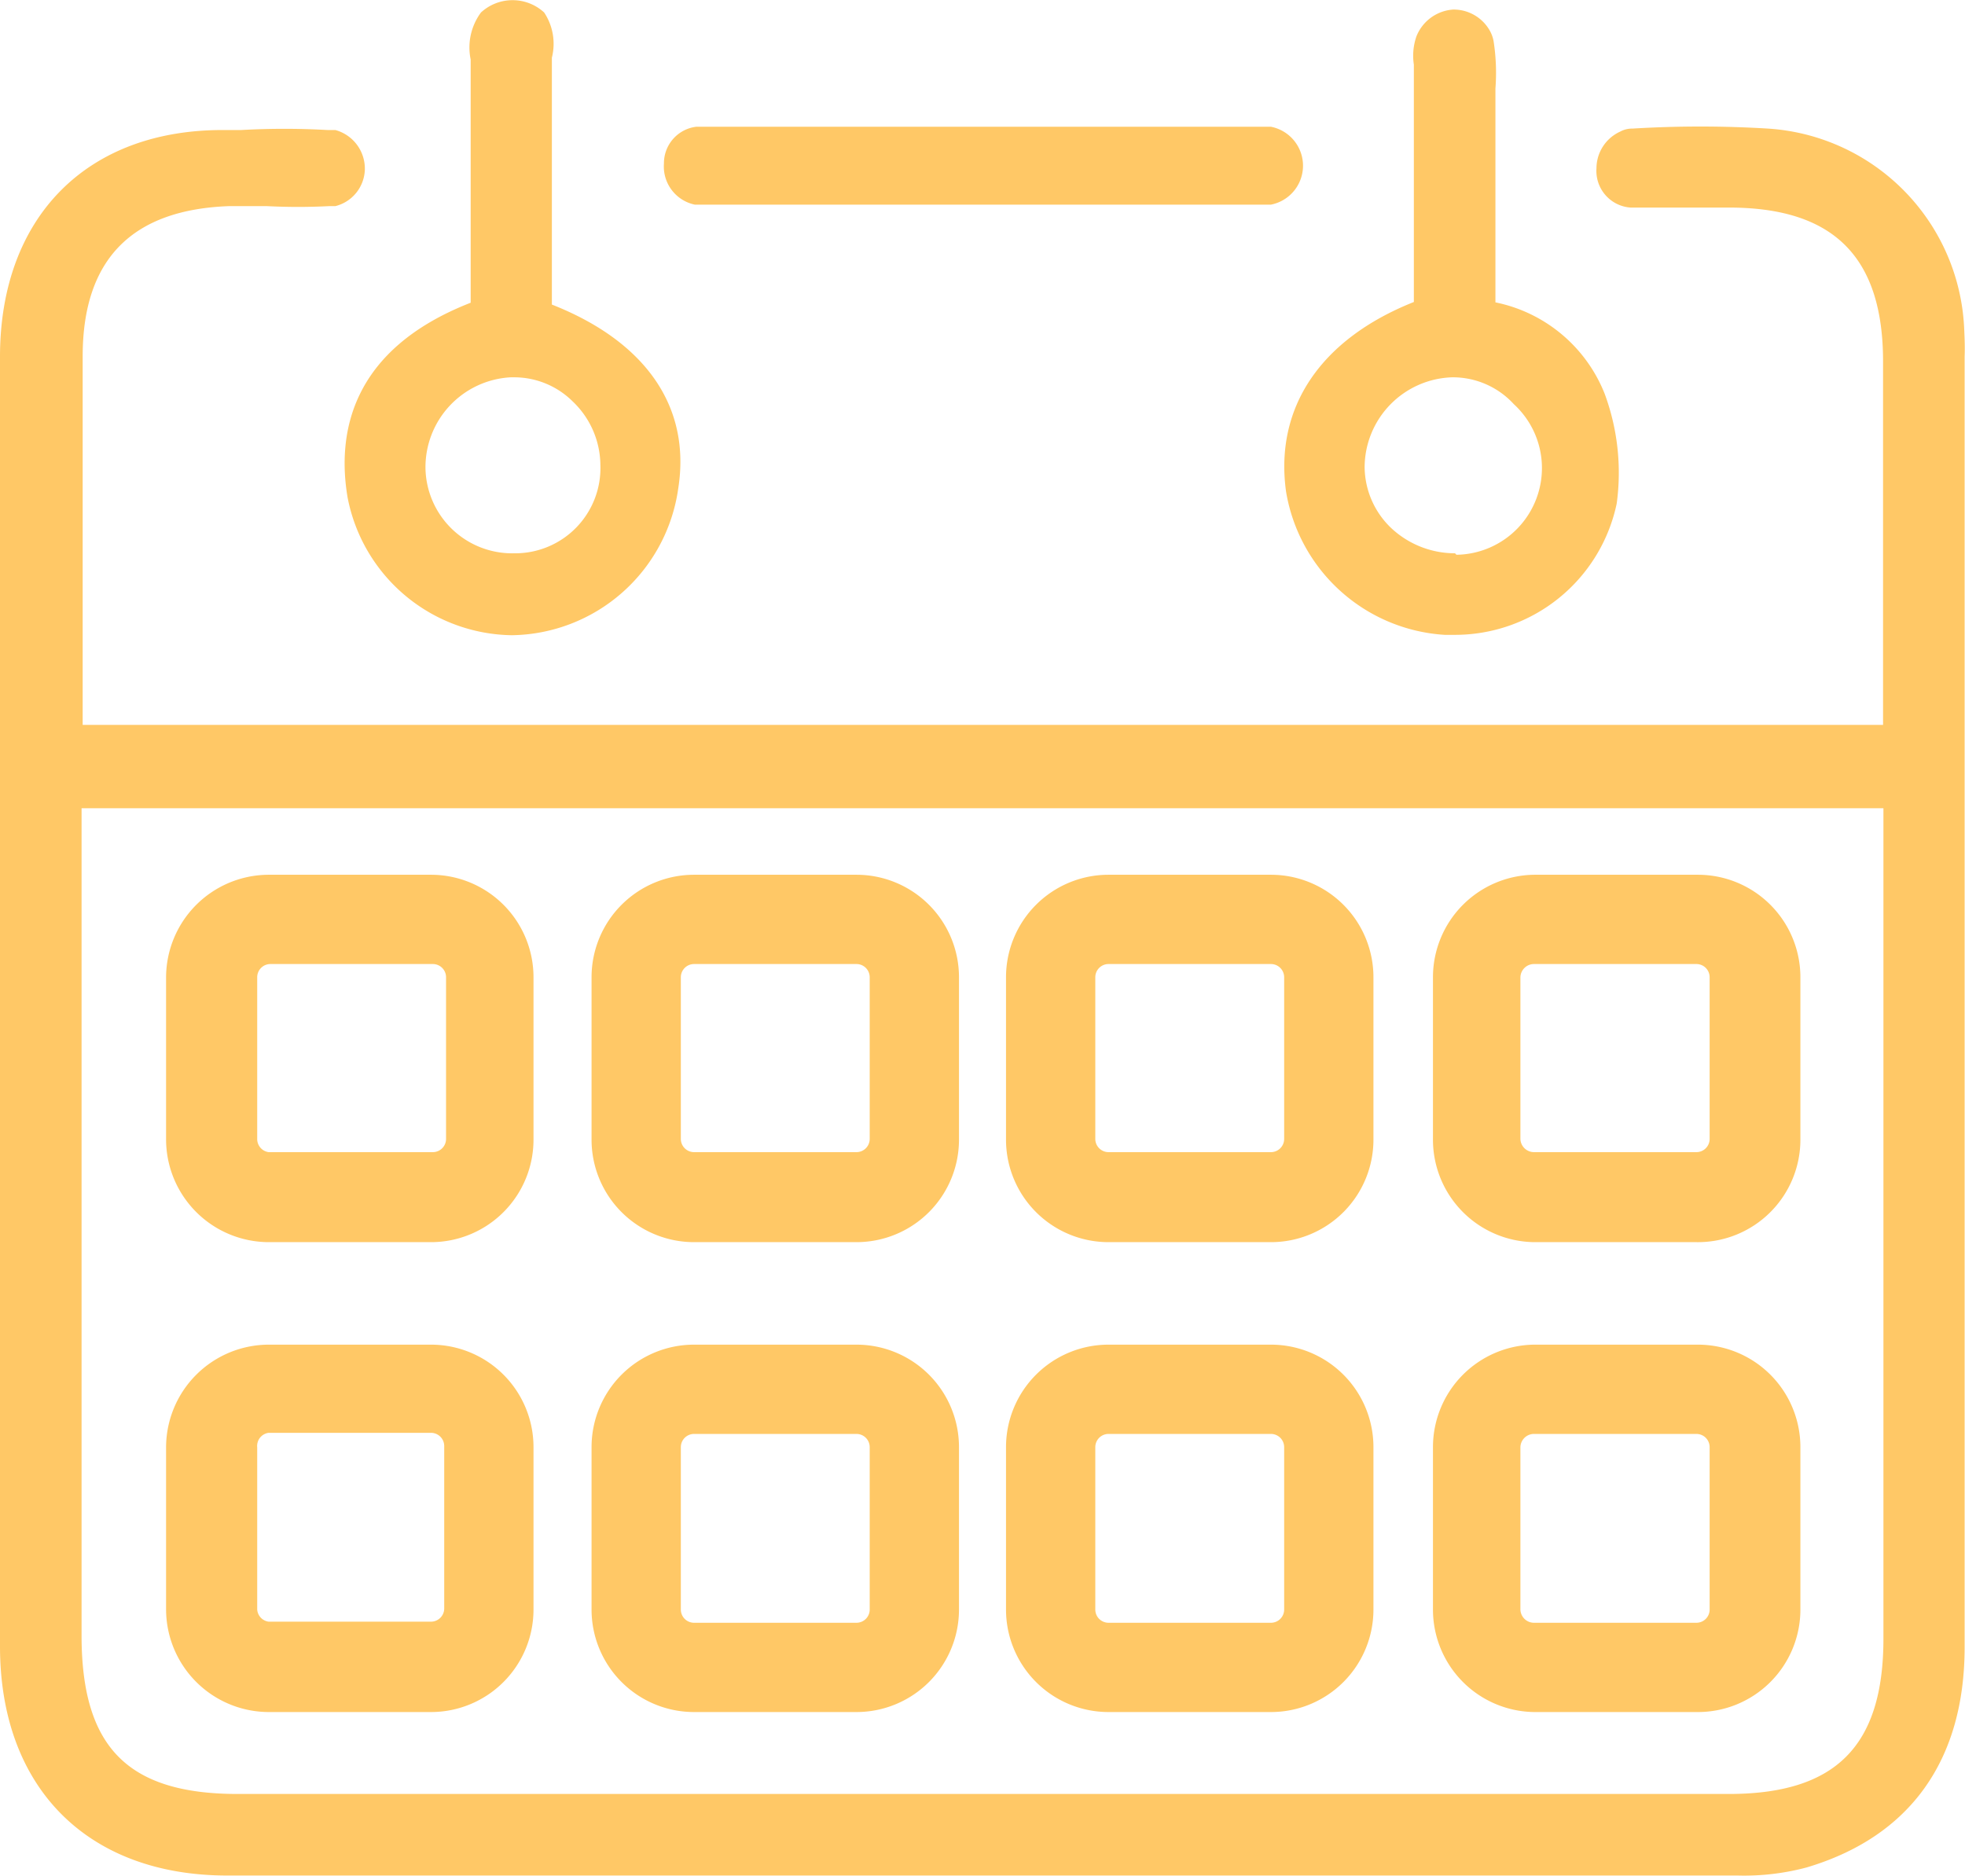
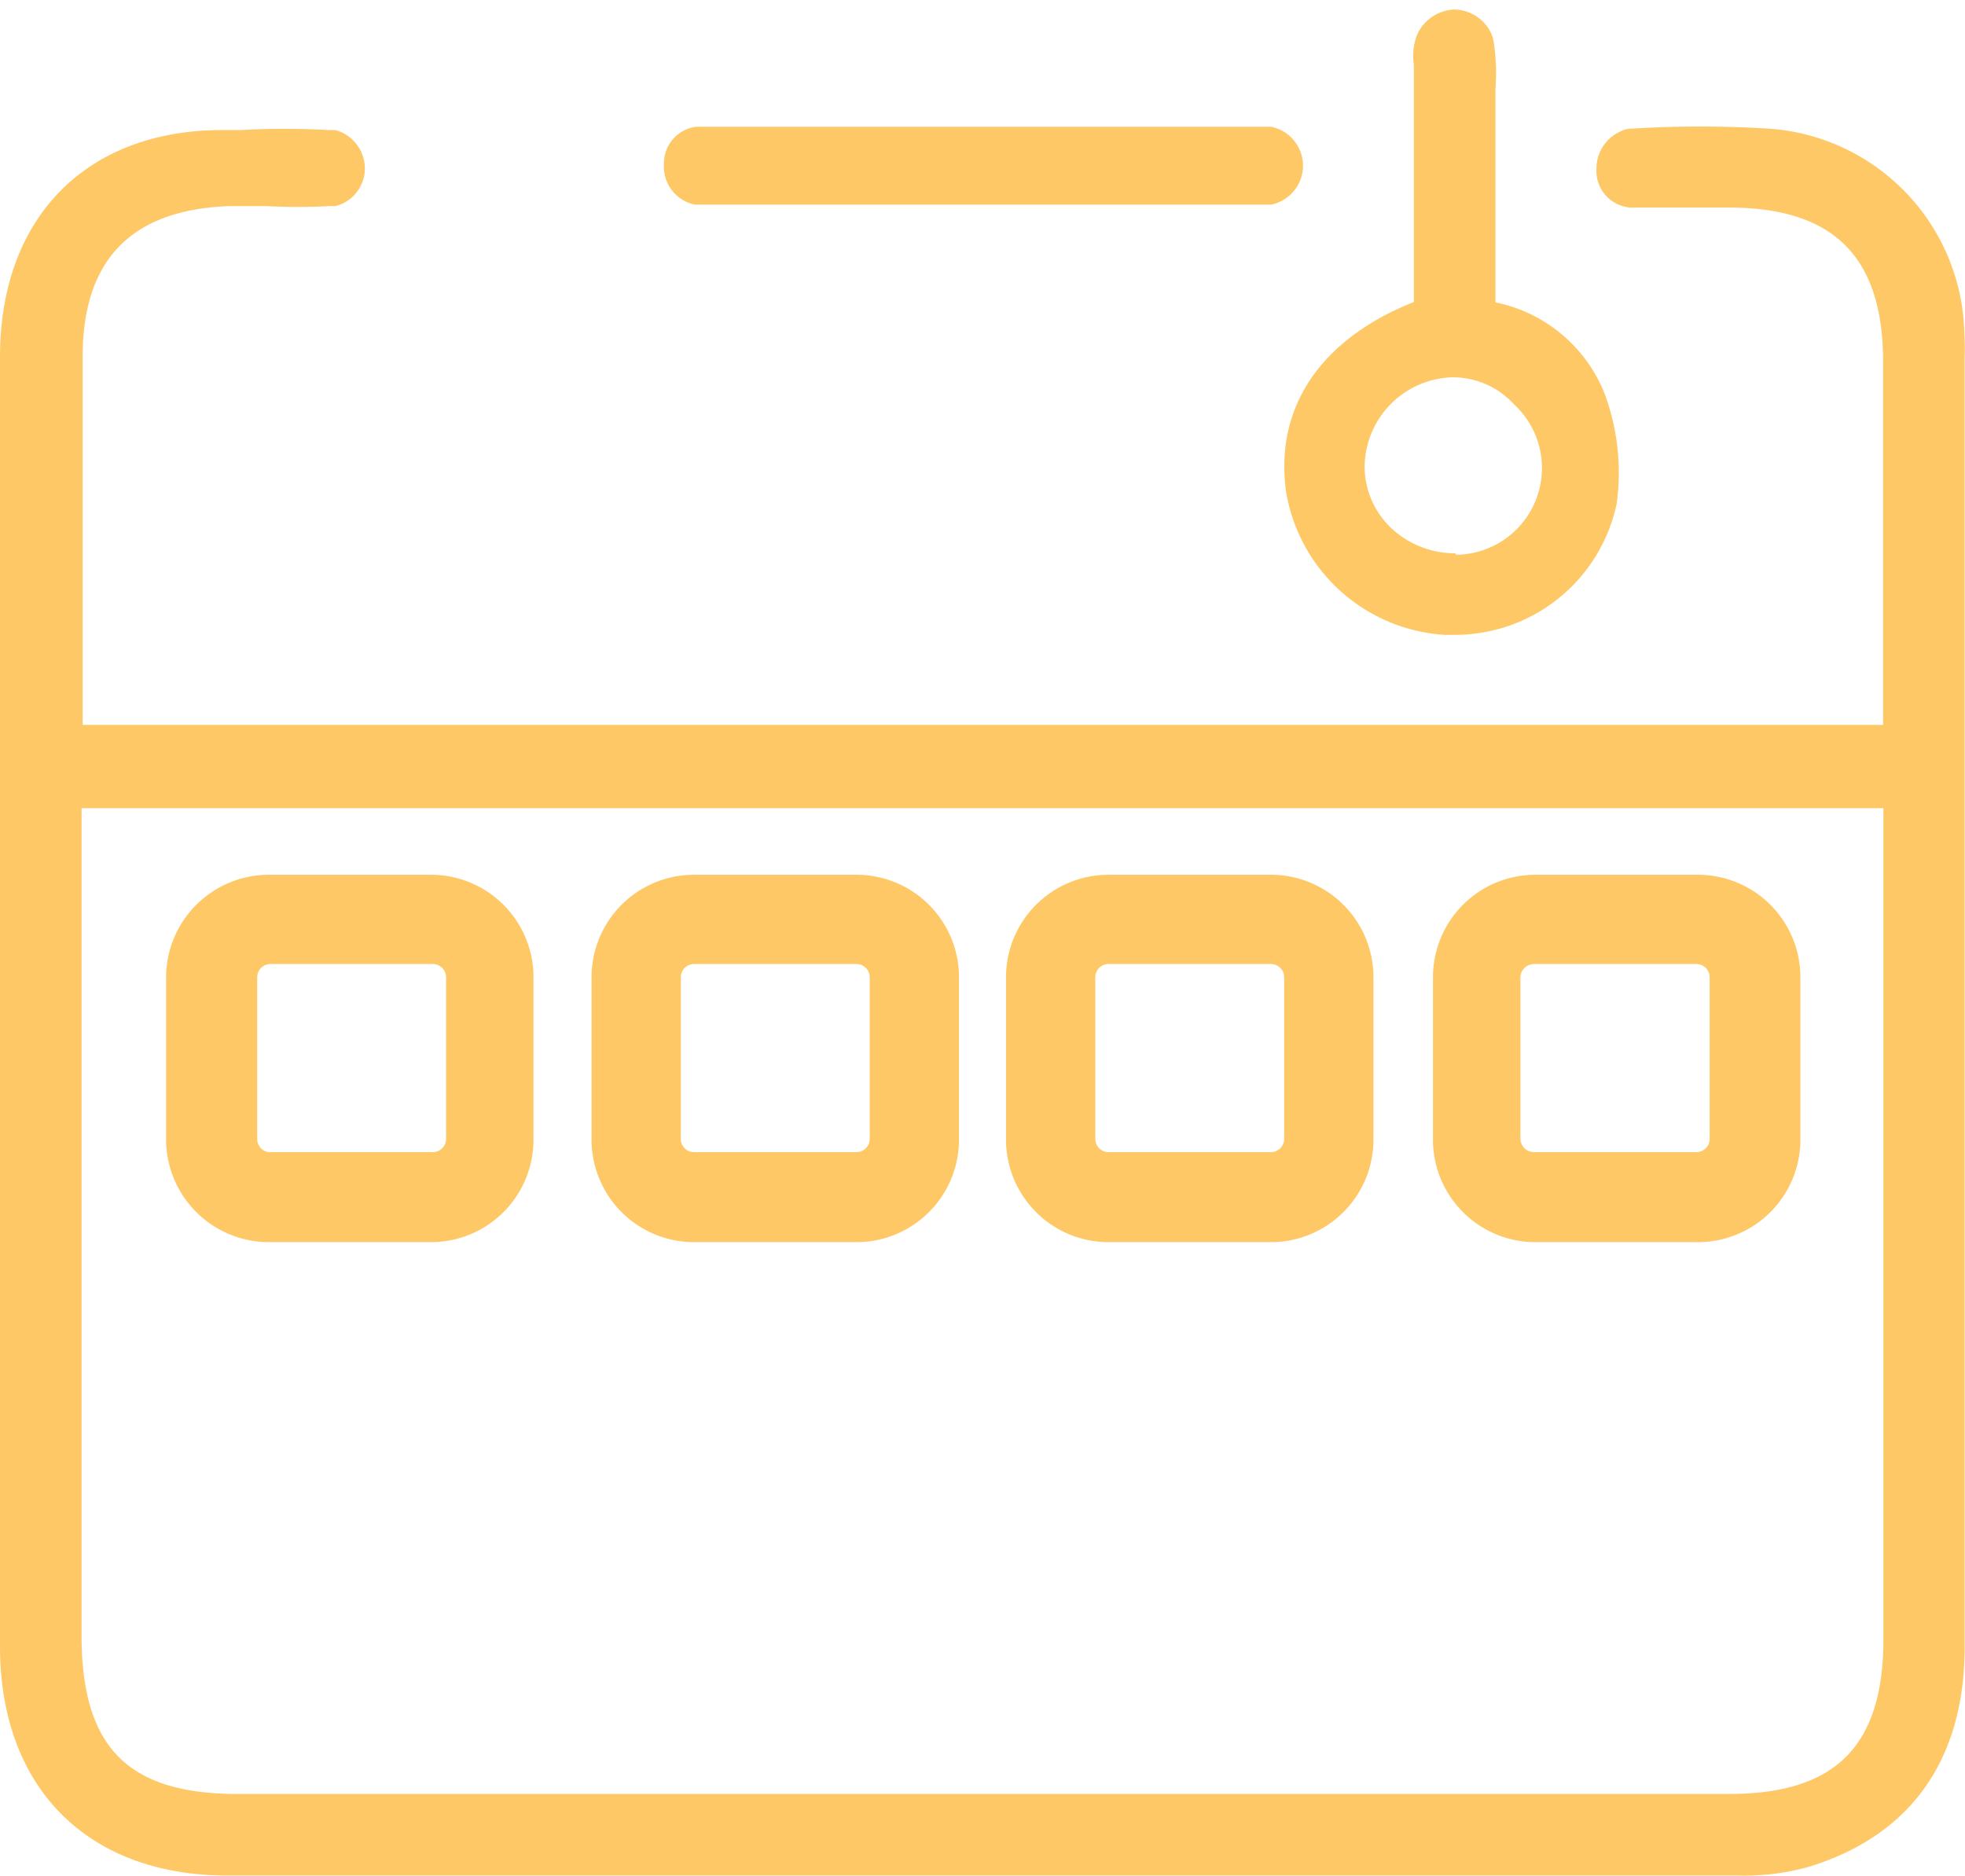
<svg xmlns="http://www.w3.org/2000/svg" viewBox="0 0 53.48 51.06">
  <defs>
    <style>.b8a90b2e-2839-4838-a09c-576050e547f9{fill:#ffc866;}</style>
  </defs>
  <g id="bf71323d-3898-4d76-965e-1e428d70b433" data-name="Calque 2">
    <g id="b0810a70-502b-4662-8960-eaf2789628c0" data-name="Calque 1">
      <path class="b8a90b2e-2839-4838-a09c-576050e547f9" d="M53.46,9a5.71,5.71,0,0,0-5.34-5.5,30.5,30.5,0,0,0-3.69,0,.67.67,0,0,0-.33.08,1.1,1.1,0,0,0-.65,1,1,1,0,0,0,.93,1.07c.61,0,1.23,0,1.86,0h.82c2.86,0,4.19,1.36,4.19,4.19,0,3.14,0,6.27,0,9.41,0,.16,0,.32,0,.48h-49c0-.13,0-.26,0-.38V17.09c0-2.46,0-4.93,0-7.39,0-2.66,1.36-4,4-4.09h1a16.59,16.59,0,0,0,1.72,0l.16,0a1.06,1.06,0,0,0,.8-1,1.09,1.09,0,0,0-.8-1.07l-.2,0a21.08,21.08,0,0,0-2.38,0H6.17C2.37,3.49,0,5.91,0,9.71q0,17.55,0,35.1c0,3.85,2.38,6.24,6.19,6.24H47.29a6.6,6.6,0,0,0,1.88-.22c2.82-.84,4.3-2.92,4.3-6q0-12.54,0-25.07V9.7C53.48,9.46,53.47,9.22,53.46,9Zm-2.2,13V44.6c0,2.93-1.3,4.23-4.21,4.23q-20.28,0-40.58,0c-3,0-4.24-1.28-4.25-4.28V22Z" />
-       <path class="b8a90b2e-2839-4838-a09c-576050e547f9" d="M9.46,13.54a4.62,4.62,0,0,0,4.47,3.75h0a4.64,4.64,0,0,0,4.53-4c.35-2.23-.9-4-3.44-5V6.86c0-1.66,0-3.33,0-5,0-.09,0-.18,0-.29A1.54,1.54,0,0,0,14.81.34a1.27,1.27,0,0,0-1.72,0,1.6,1.6,0,0,0-.28,1.28c0,.1,0,.2,0,.28,0,1.63,0,3.27,0,4.89V8.24C9.53,9.52,9.17,11.82,9.46,13.54Zm2.12-.79a2.45,2.45,0,0,1,2.32-2.48H14a2.26,2.26,0,0,1,1.59.66,2.41,2.41,0,0,1,.75,1.72A2.32,2.32,0,0,1,14,15.06,2.36,2.36,0,0,1,11.58,12.75Z" />
      <path class="b8a90b2e-2839-4838-a09c-576050e547f9" d="M35,13.37a4.67,4.67,0,0,0,4.32,3.91h.25A4.5,4.5,0,0,0,44,13.71a6.19,6.19,0,0,0-.33-3A4.07,4.07,0,0,0,40.7,8.23V2.88c0-.16,0-.31,0-.47a5.62,5.62,0,0,0-.05-1.29.94.94,0,0,0-.1-.28,1.13,1.13,0,0,0-1-.58,1.16,1.16,0,0,0-1,.73,1.61,1.61,0,0,0-.07.77c0,.07,0,.13,0,.2V8.22C35.94,9.23,34.69,11.09,35,13.37Zm4.6,1.69a2.54,2.54,0,0,1-1.74-.69,2.32,2.32,0,0,1-.72-1.65,2.46,2.46,0,0,1,2.38-2.45A2.25,2.25,0,0,1,41.2,11a2.36,2.36,0,0,1-1.56,4.1Z" />
      <path class="b8a90b2e-2839-4838-a09c-576050e547f9" d="M18.91,5.57l.18,0c1.93,0,3.87,0,5.81,0h5.52c1.33,0,2.65,0,4,0l.17,0a1.08,1.08,0,0,0,0-2.12l-.17,0c-5.09,0-10.23,0-15.3,0l-.17,0a1,1,0,0,0-.88,1A1.06,1.06,0,0,0,18.91,5.57Z" />
      <path class="b8a90b2e-2839-4838-a09c-576050e547f9" d="M7.31,33.81h4.42A2.79,2.79,0,0,0,14.52,31V26.6a2.79,2.79,0,0,0-2.79-2.79H7.31A2.8,2.8,0,0,0,4.52,26.6V31A2.8,2.8,0,0,0,7.31,33.81ZM7,31V26.6a.36.36,0,0,1,.36-.36h4.42a.36.36,0,0,1,.36.36V31a.36.36,0,0,1-.36.36H7.31A.36.36,0,0,1,7,31Z" />
      <path class="b8a90b2e-2839-4838-a09c-576050e547f9" d="M18.89,33.81h4.42A2.79,2.79,0,0,0,26.1,31V26.6a2.79,2.79,0,0,0-2.79-2.79H18.89A2.79,2.79,0,0,0,16.1,26.6V31A2.79,2.79,0,0,0,18.89,33.81ZM18.53,31V26.6a.36.36,0,0,1,.36-.36h4.42a.36.36,0,0,1,.36.36V31a.36.36,0,0,1-.36.36H18.89A.36.36,0,0,1,18.53,31Z" />
      <path class="b8a90b2e-2839-4838-a09c-576050e547f9" d="M30.17,33.81h4.42A2.79,2.79,0,0,0,37.38,31V26.6a2.79,2.79,0,0,0-2.79-2.79H30.17a2.79,2.79,0,0,0-2.79,2.79V31A2.79,2.79,0,0,0,30.17,33.81ZM29.81,31V26.6a.36.36,0,0,1,.36-.36h4.42a.36.36,0,0,1,.36.36V31a.36.36,0,0,1-.36.36H30.17A.36.36,0,0,1,29.81,31Z" />
      <path class="b8a90b2e-2839-4838-a09c-576050e547f9" d="M41.75,33.81h4.42A2.79,2.79,0,0,0,49,31V26.6a2.79,2.79,0,0,0-2.79-2.79H41.75A2.79,2.79,0,0,0,39,26.6V31A2.79,2.79,0,0,0,41.75,33.81ZM41.38,31V26.6a.37.37,0,0,1,.37-.36h4.42a.36.36,0,0,1,.36.36V31a.36.36,0,0,1-.36.36H41.75A.37.37,0,0,1,41.38,31Z" />
-       <path class="b8a90b2e-2839-4838-a09c-576050e547f9" d="M7.31,46.6h4.42a2.79,2.79,0,0,0,2.79-2.79V39.39a2.79,2.79,0,0,0-2.79-2.79H7.31a2.8,2.8,0,0,0-2.79,2.79v4.42A2.8,2.8,0,0,0,7.31,46.6ZM7,43.81V39.39A.36.36,0,0,1,7.31,39h4.42a.36.36,0,0,1,.36.36v4.42a.36.36,0,0,1-.36.36H7.31A.36.36,0,0,1,7,43.81Z" />
-       <path class="b8a90b2e-2839-4838-a09c-576050e547f9" d="M18.89,46.6h4.42a2.79,2.79,0,0,0,2.79-2.79V39.39a2.79,2.79,0,0,0-2.79-2.79H18.89a2.79,2.79,0,0,0-2.79,2.79v4.42A2.79,2.79,0,0,0,18.89,46.6Zm-.36-2.79V39.39a.36.36,0,0,1,.36-.36h4.42a.36.36,0,0,1,.36.36v4.42a.36.36,0,0,1-.36.36H18.89A.36.36,0,0,1,18.53,43.81Z" />
-       <path class="b8a90b2e-2839-4838-a09c-576050e547f9" d="M30.17,46.6h4.42a2.79,2.79,0,0,0,2.79-2.79V39.39a2.79,2.79,0,0,0-2.79-2.79H30.17a2.79,2.79,0,0,0-2.79,2.79v4.42A2.79,2.79,0,0,0,30.17,46.6Zm-.36-2.79V39.39a.36.36,0,0,1,.36-.36h4.42a.36.36,0,0,1,.36.36v4.42a.36.36,0,0,1-.36.36H30.17A.36.36,0,0,1,29.81,43.81Z" />
-       <path class="b8a90b2e-2839-4838-a09c-576050e547f9" d="M41.75,46.6h4.42A2.79,2.79,0,0,0,49,43.81V39.39a2.79,2.79,0,0,0-2.79-2.79H41.75A2.79,2.79,0,0,0,39,39.39v4.42A2.79,2.79,0,0,0,41.75,46.6Zm-.37-2.79V39.39a.37.37,0,0,1,.37-.36h4.42a.36.36,0,0,1,.36.36v4.42a.36.36,0,0,1-.36.36H41.75A.37.37,0,0,1,41.38,43.81Z" />
    </g>
  </g>
</svg>